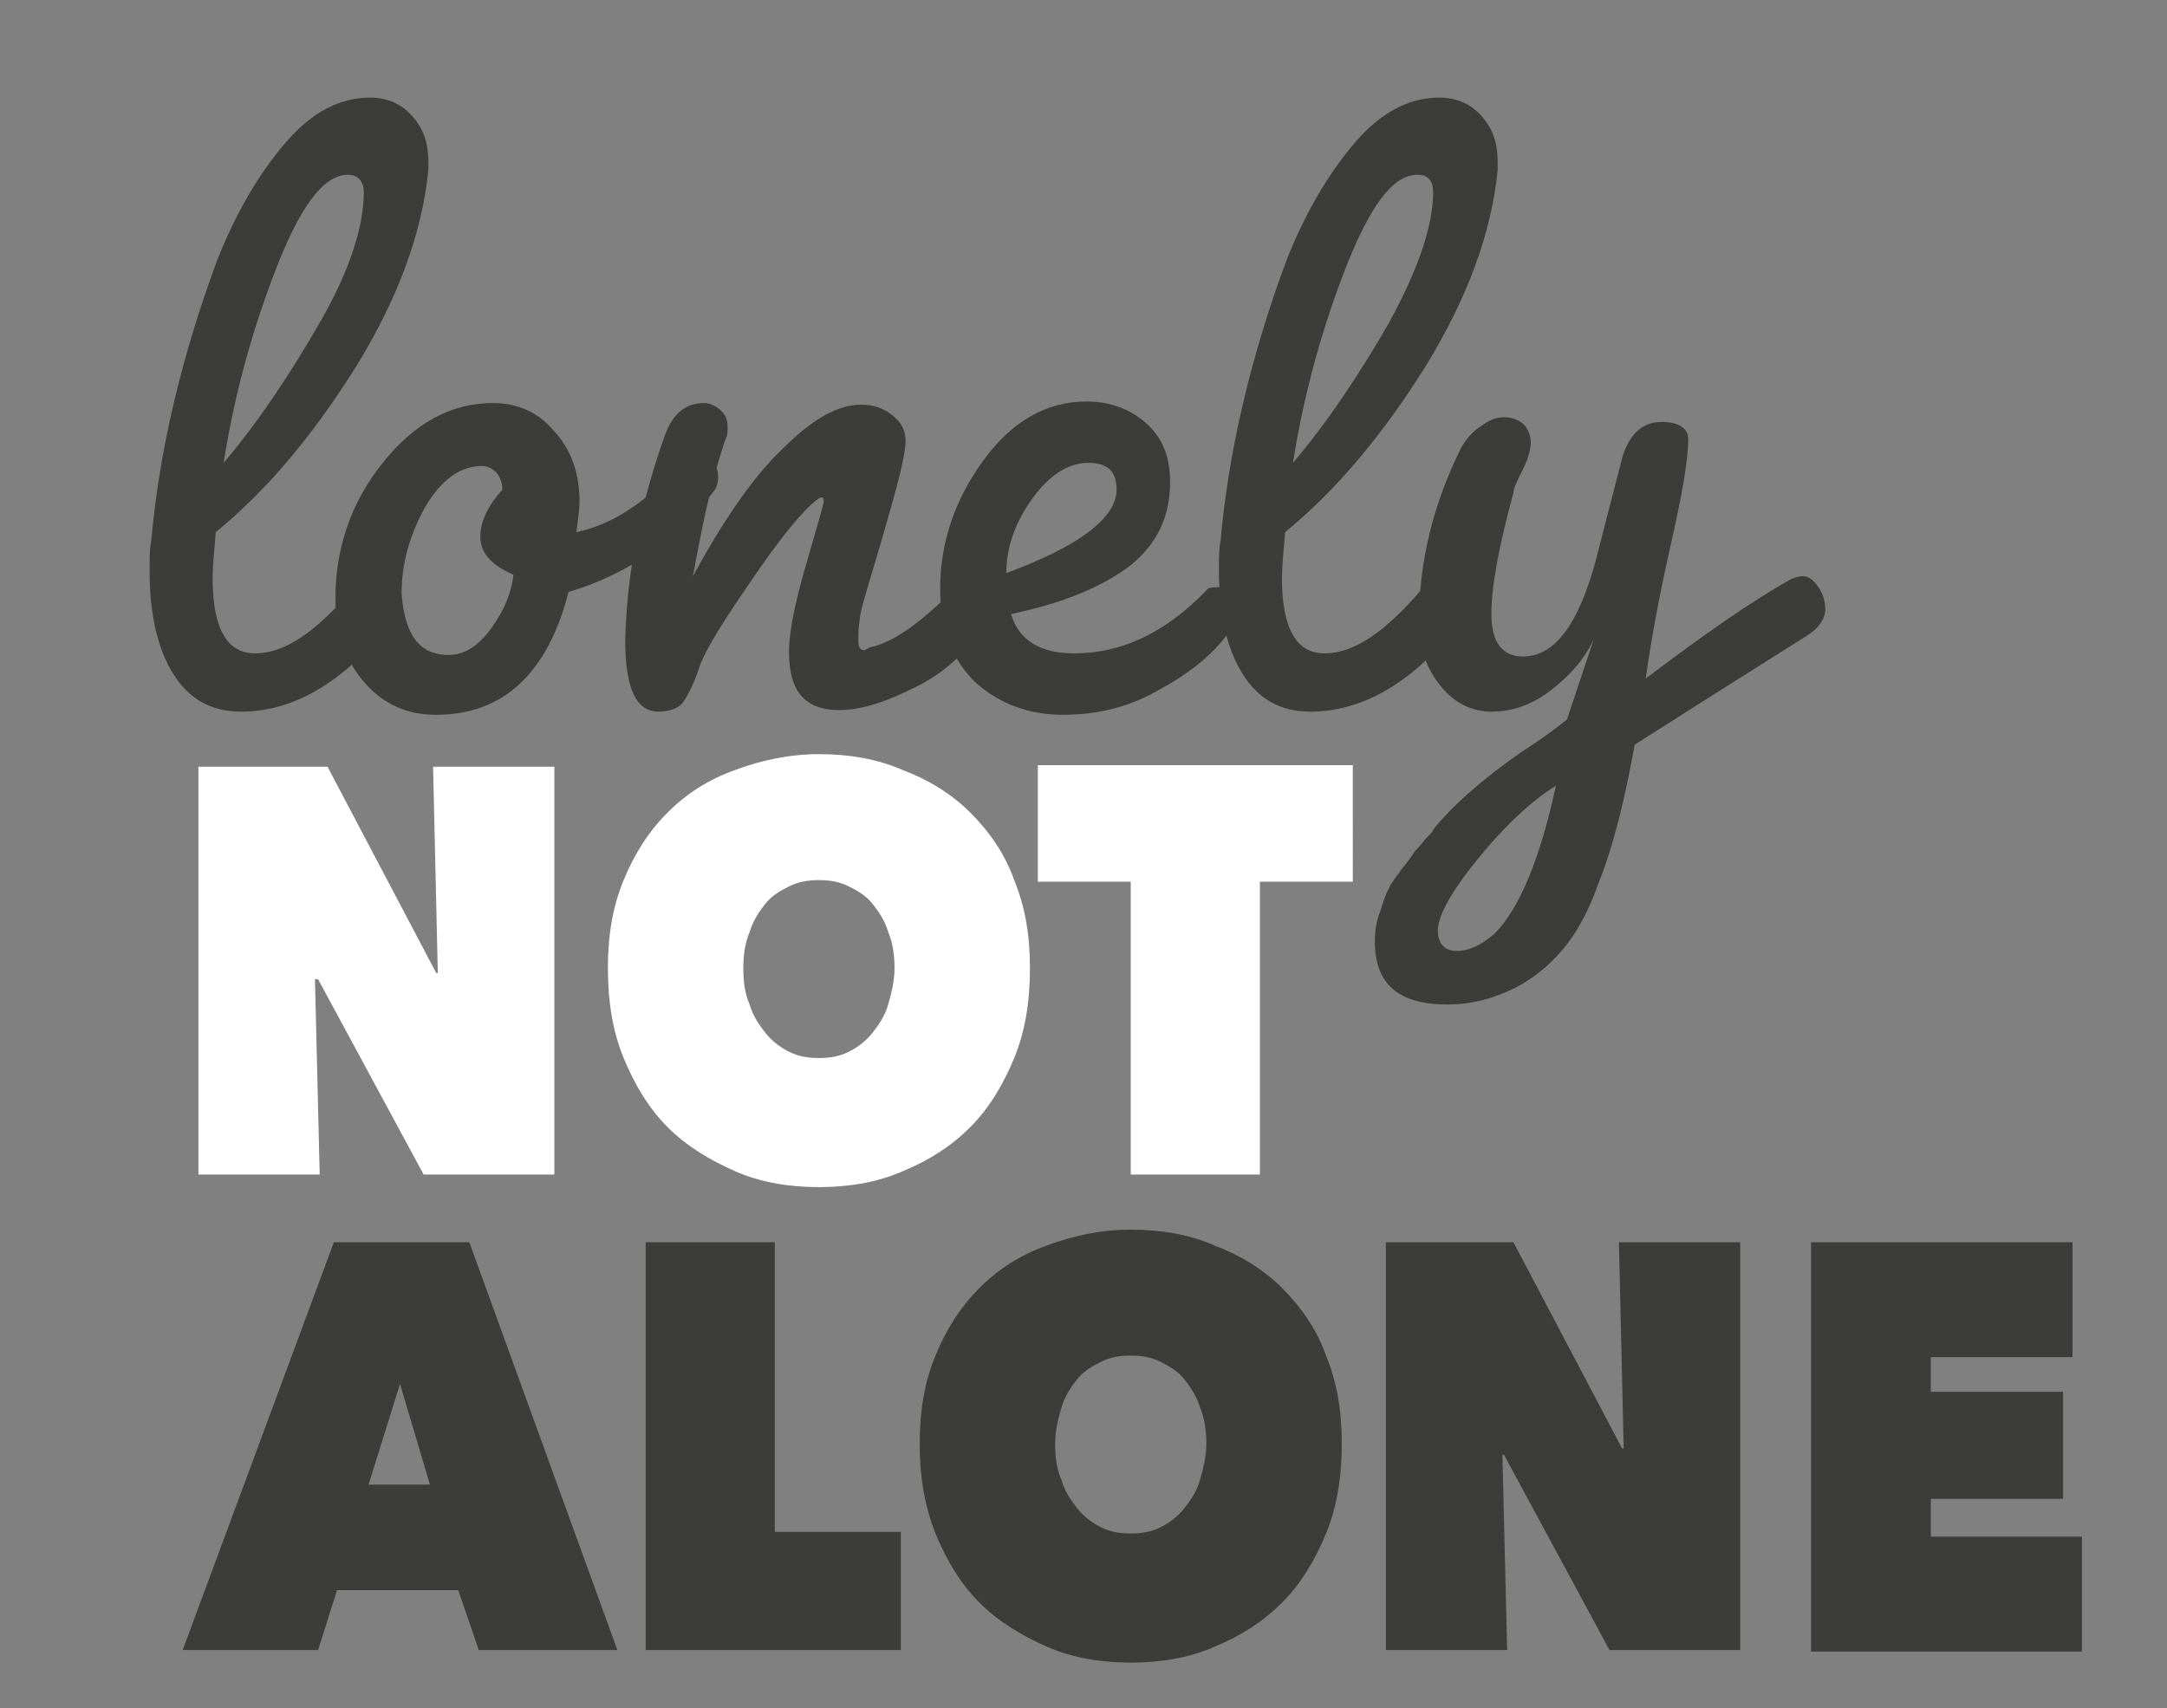
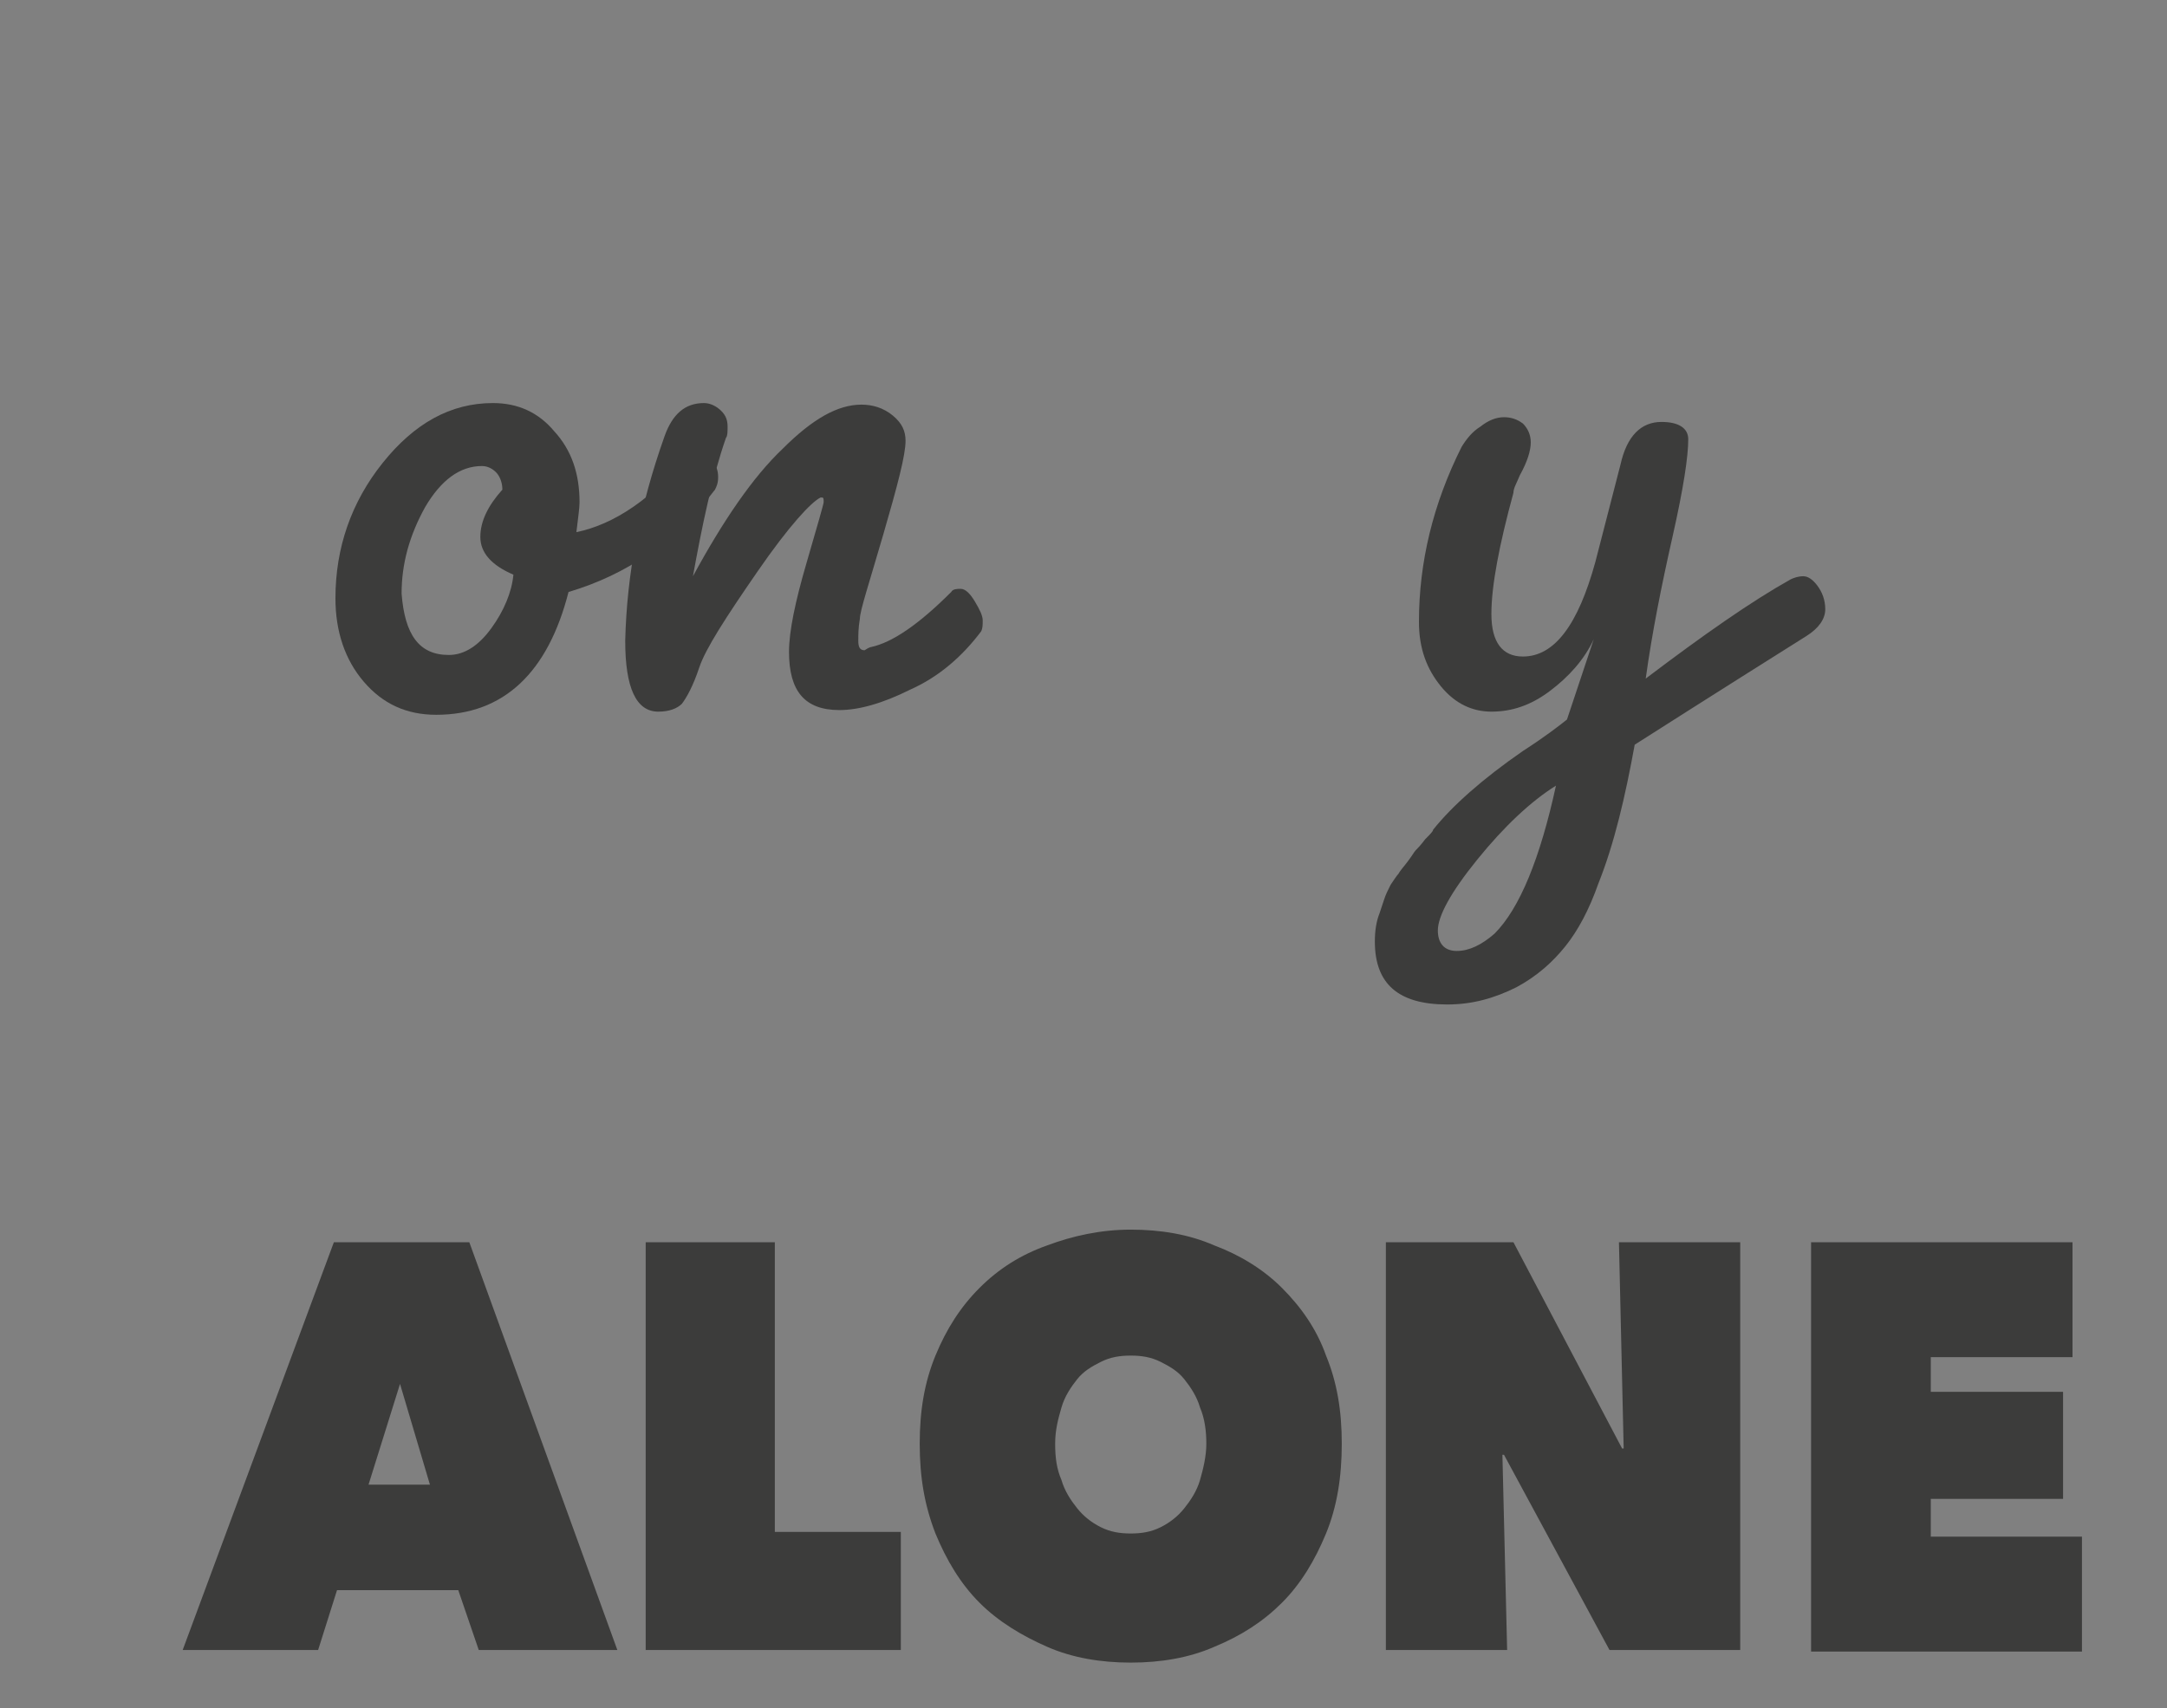
<svg xmlns="http://www.w3.org/2000/svg" version="1.1" id="image-lonely-not-alone" x="0" y="0" viewBox="0 0 137.6 108.5" xml:space="preserve">
  <rect x="0" y="0" width="137.6" height="108.5" fill="#808080" stroke="none" />
  <style>.st0{fill:#fff}.st1{fill:#3c3c3b}</style>
-   <path class="st0" d="M12.7 48.7h8.1l6.9 13.1h.1l-.3-13.1h7.7v25.9h-8.3l-6.7-12.4H20l.3 12.4h-7.7V48.7zM38.6 61.5c0-2.1.3-3.9 1-5.6.7-1.7 1.6-3.1 2.8-4.3 1.2-1.2 2.6-2.1 4.3-2.7 1.6-.6 3.4-1 5.3-1s3.7.3 5.3 1c1.6.6 3.1 1.5 4.3 2.7 1.2 1.2 2.2 2.6 2.8 4.3.7 1.7 1 3.5 1 5.6 0 2.1-.3 4-1 5.7-.7 1.7-1.6 3.2-2.8 4.4-1.2 1.2-2.6 2.1-4.3 2.8-1.6.7-3.4 1-5.3 1s-3.7-.3-5.3-1c-1.6-.7-3.1-1.6-4.3-2.8-1.2-1.2-2.1-2.7-2.8-4.4-.7-1.7-1-3.6-1-5.7zm8.6 0c0 .9.1 1.6.4 2.3.2.7.6 1.3 1 1.8s.9.9 1.5 1.2c.6.3 1.2.4 1.9.4s1.3-.1 1.9-.4c.6-.3 1.1-.7 1.5-1.2.4-.5.8-1.1 1-1.8.2-.7.4-1.5.4-2.3 0-.8-.1-1.6-.4-2.3-.2-.7-.6-1.3-1-1.8s-.9-.8-1.5-1.1c-.6-.3-1.2-.4-1.9-.4s-1.3.1-1.9.4c-.6.3-1.1.6-1.5 1.1-.4.5-.8 1.1-1 1.8-.3.7-.4 1.5-.4 2.3zM79.9 74.6h-8.1V56h-5.9v-7.4h20V56H80v18.6z" />
  <path class="st1" d="M21.2 78.9h8.6l9.4 25.9h-8.8l-1.3-3.8h-7.7l-1.2 3.8h-8.6l9.6-25.9zm4.2 9l-2 6.4h3.9l-1.9-6.4zM41 78.9h8.2v18.4h8v7.5H41V78.9zM58.4 91.7c0-2.1.3-3.9 1-5.6.7-1.7 1.6-3.1 2.8-4.3 1.2-1.2 2.6-2.1 4.3-2.7 1.6-.6 3.4-1 5.3-1s3.7.3 5.3 1c1.6.6 3.1 1.5 4.3 2.7 1.2 1.2 2.2 2.6 2.8 4.3.7 1.7 1 3.5 1 5.6 0 2.1-.3 4-1 5.7-.7 1.7-1.6 3.2-2.8 4.4-1.2 1.2-2.6 2.1-4.3 2.8-1.6.7-3.4 1-5.3 1s-3.7-.3-5.3-1-3.1-1.6-4.3-2.8c-1.2-1.2-2.1-2.7-2.8-4.4-.7-1.8-1-3.6-1-5.7zm8.6 0c0 .9.1 1.6.4 2.3.2.7.6 1.3 1 1.8s.9.9 1.5 1.2c.6.3 1.2.4 1.9.4s1.3-.1 1.9-.4c.6-.3 1.1-.7 1.5-1.2.4-.5.8-1.1 1-1.8.2-.7.4-1.5.4-2.3 0-.8-.1-1.6-.4-2.3-.2-.7-.6-1.3-1-1.8s-.9-.8-1.5-1.1c-.6-.3-1.2-.4-1.9-.4s-1.3.1-1.9.4c-.6.3-1.1.6-1.5 1.1-.4.5-.8 1.1-1 1.8-.2.7-.4 1.4-.4 2.3zM88 78.9h8.1L103 92h.1l-.3-13.1h7.7v25.9h-8.3l-6.7-12.4h-.1l.3 12.4H88V78.9zM115 78.9h16.6v7.3h-9v2.2h8.4v6.8h-8.4v2.4h9.6v7.3H115v-26z" />
  <g>
-     <path class="st1" d="M15.3 45.2c-1.9 0-3.3-.8-4.3-2.4S9.5 39 9.5 36.3c0-.8 0-1.5.1-1.9.5-5.7 1.9-11.7 4.2-17.9 1.2-3 2.6-5.4 4.3-7.4 1.7-2 3.5-2.9 5.4-2.9 1.1 0 2 .4 2.7 1.2.7.8 1 1.7 1 2.9v.5c-.4 4-1.9 8.1-4.6 12.5-2.7 4.3-5.6 7.8-8.9 10.5-.1 1.3-.2 2.2-.2 2.9 0 3.2.9 4.8 2.7 4.8 1.9 0 3.9-1.4 6.2-4.1.3-.3.6-.4 1-.4s.8.2 1.1.5c.4.3.5.7.5 1.2s-.2 1-.7 1.5c-2.8 3.3-5.8 5-9 5zm6.8-34.1c-1.6 0-3.1 2.1-4.7 6.3-1.6 4.2-2.6 8.2-3.2 12 2.2-2.6 4.2-5.6 6.1-8.9s2.8-6.1 2.8-8.3c0-.7-.4-1.1-1-1.1z" />
    <path class="st1" d="M27.7 45.4c-1.9 0-3.4-.7-4.6-2.1-1.2-1.4-1.8-3.2-1.8-5.3 0-3.2 1-6.1 3-8.6s4.3-3.8 7-3.8c1.6 0 2.9.6 3.9 1.8 1.1 1.2 1.6 2.7 1.6 4.5 0 .4-.1 1-.2 1.9 2.4-.5 4.8-2.1 7.2-5 .1-.2.3-.2.6-.2.2 0 .5.2.8.6.3.4.4.7.4 1.1 0 .4-.1.6-.2.8-2.5 3.3-5.6 5.4-9.3 6.5-1.3 5.1-4.1 7.8-8.4 7.8zm.8-3.8c1 0 1.9-.6 2.7-1.7.8-1.1 1.3-2.3 1.4-3.4-1.4-.6-2.1-1.4-2.1-2.4s.5-2 1.4-3c0-.5-.2-.9-.4-1.1-.2-.2-.5-.4-.9-.4-1.4 0-2.6.9-3.6 2.6-1 1.8-1.5 3.6-1.5 5.5.2 2.6 1.1 3.9 3 3.9z" />
    <path class="st1" d="M55.3 41.1c1.4-.3 3.1-1.5 5.1-3.5.1-.2.4-.2.6-.2.3 0 .6.3.9.8.3.5.5.9.5 1.2 0 .3 0 .5-.1.7-1.2 1.6-2.7 2.9-4.5 3.7-1.8.9-3.3 1.3-4.5 1.3-2.2 0-3.2-1.2-3.2-3.7 0-1.3.4-3.2 1.1-5.6.7-2.4 1.1-3.8 1.1-3.9 0-.2 0-.3-.1-.3h-.1c-.6.3-2 1.8-4 4.7-2 2.9-3.3 4.9-3.7 6.1-.4 1.2-.8 1.9-1.1 2.3-.3.3-.8.5-1.5.5-1.4 0-2.1-1.5-2.1-4.5.1-4.2.9-8.5 2.5-13 .5-1.4 1.3-2.1 2.5-2.1.4 0 .8.2 1.1.5.3.3.4.6.4 1 0 .3 0 .6-.1.7-.9 2.6-1.5 5.5-2.1 8.8 1.9-3.5 3.8-6.3 5.7-8.1 1.9-1.9 3.5-2.8 5-2.8.7 0 1.4.2 2 .7.6.5.8 1 .8 1.6 0 .9-.5 2.8-1.4 5.9-.9 3.1-1.5 4.9-1.5 5.4-.1.6-.1 1-.1 1.4 0 .4.1.6.4.6.3-.2.4-.2.4-.2z" />
-     <path class="st1" d="M59.7 37.4c0-2.9.9-5.6 2.7-8.1 1.8-2.5 4-3.8 6.6-3.8 1.5 0 2.8.5 3.8 1.4 1 .9 1.5 2.1 1.5 3.7 0 2.2-.8 3.9-2.5 5.3-1.7 1.3-4.2 2.4-7.6 3.1.5 1.7 1.9 2.5 4 2.5 3 0 5.8-1.3 8.4-4 .1-.2.4-.2.7-.2s.6.1.9.4c.3.3.4.6.4 1s-.1.8-.4 1.2c-.9 1.4-2.4 2.7-4.4 3.8-2 1.2-4.1 1.7-6.3 1.7s-4-.7-5.5-2c-1.5-1.4-2.3-3.4-2.3-6zm9.4-8c-1.2 0-2.4.7-3.5 2.2-1.1 1.5-1.7 3.1-1.7 4.8 4.6-1.7 7-3.5 7-5.3 0-1.2-.6-1.7-1.8-1.7z" />
-     <path class="st1" d="M83.2 45.2c-1.9 0-3.3-.8-4.3-2.4s-1.5-3.8-1.5-6.5c0-.8 0-1.5.1-1.9.5-5.7 1.9-11.7 4.2-17.9 1.2-3 2.6-5.4 4.3-7.4s3.5-2.9 5.4-2.9c1.1 0 2 .4 2.7 1.2.7.8 1 1.7 1 2.9v.5c-.4 4-1.9 8.1-4.6 12.5-2.7 4.3-5.6 7.8-8.9 10.5-.1 1.3-.2 2.2-.2 2.9 0 3.2.9 4.8 2.7 4.8 1.9 0 3.9-1.4 6.2-4.1.3-.3.6-.4 1-.4s.8.2 1.1.5c.4.3.5.7.5 1.2s-.2 1-.7 1.5c-2.8 3.3-5.8 5-9 5zM90 11.1c-1.6 0-3.1 2.1-4.7 6.3-1.6 4.2-2.6 8.2-3.2 12 2.2-2.6 4.2-5.6 6.1-8.9 1.8-3.3 2.8-6.1 2.8-8.3 0-.7-.3-1.1-1-1.1z" />
    <path class="st1" d="M91.9 63.8c-3.1 0-4.6-1.3-4.6-4 0-.7.1-1.3.3-1.8l.3-.9c.1-.3.2-.5.4-.9.2-.3.4-.6.5-.7.1-.2.3-.4.6-.8s.4-.6.5-.7c.1-.1.3-.3.6-.7.3-.3.5-.5.5-.6 1.2-1.5 3.1-3.2 5.7-5 1.4-.9 2.3-1.6 2.8-2l1.7-5.1c-.6 1.3-1.6 2.4-2.8 3.3-1.2.9-2.4 1.3-3.7 1.3-1.2 0-2.3-.5-3.2-1.6-.9-1.1-1.4-2.4-1.4-4.1 0-3.8.9-7.5 2.7-11.1.3-.5.7-1 1.2-1.3.5-.4 1-.6 1.5-.6.4 0 .8.1 1.2.4.3.3.5.7.5 1.2s-.2 1.2-.7 2.1c-.2.5-.4.8-.4 1.1-.9 3.3-1.4 5.9-1.4 7.7 0 1.8.7 2.7 2 2.7 2 0 3.5-2 4.6-6l1.6-6.2c.4-1.8 1.3-2.7 2.6-2.7 1.1 0 1.7.4 1.7 1.1 0 1.1-.3 3.1-1 6.2s-1.3 6.1-1.7 9c3.7-2.8 6.7-4.9 9.2-6.3.2-.1.5-.2.8-.2.3 0 .6.2.9.6.3.4.5.9.5 1.5s-.4 1.2-1.2 1.7c-6.2 3.9-9.8 6.2-10.9 6.9-.6 3.3-1.3 6.3-2.3 8.8-.6 1.7-1.3 3-2.1 4s-1.8 1.9-3.1 2.6c-1.4.7-2.8 1.1-4.4 1.1zm.6-3.4c.8 0 1.6-.4 2.4-1.1 1.6-1.6 2.9-4.8 3.9-9.4-1.6 1-3.3 2.6-5 4.7-1.7 2.1-2.5 3.6-2.5 4.5 0 .8.4 1.3 1.2 1.3z" />
  </g>
</svg>